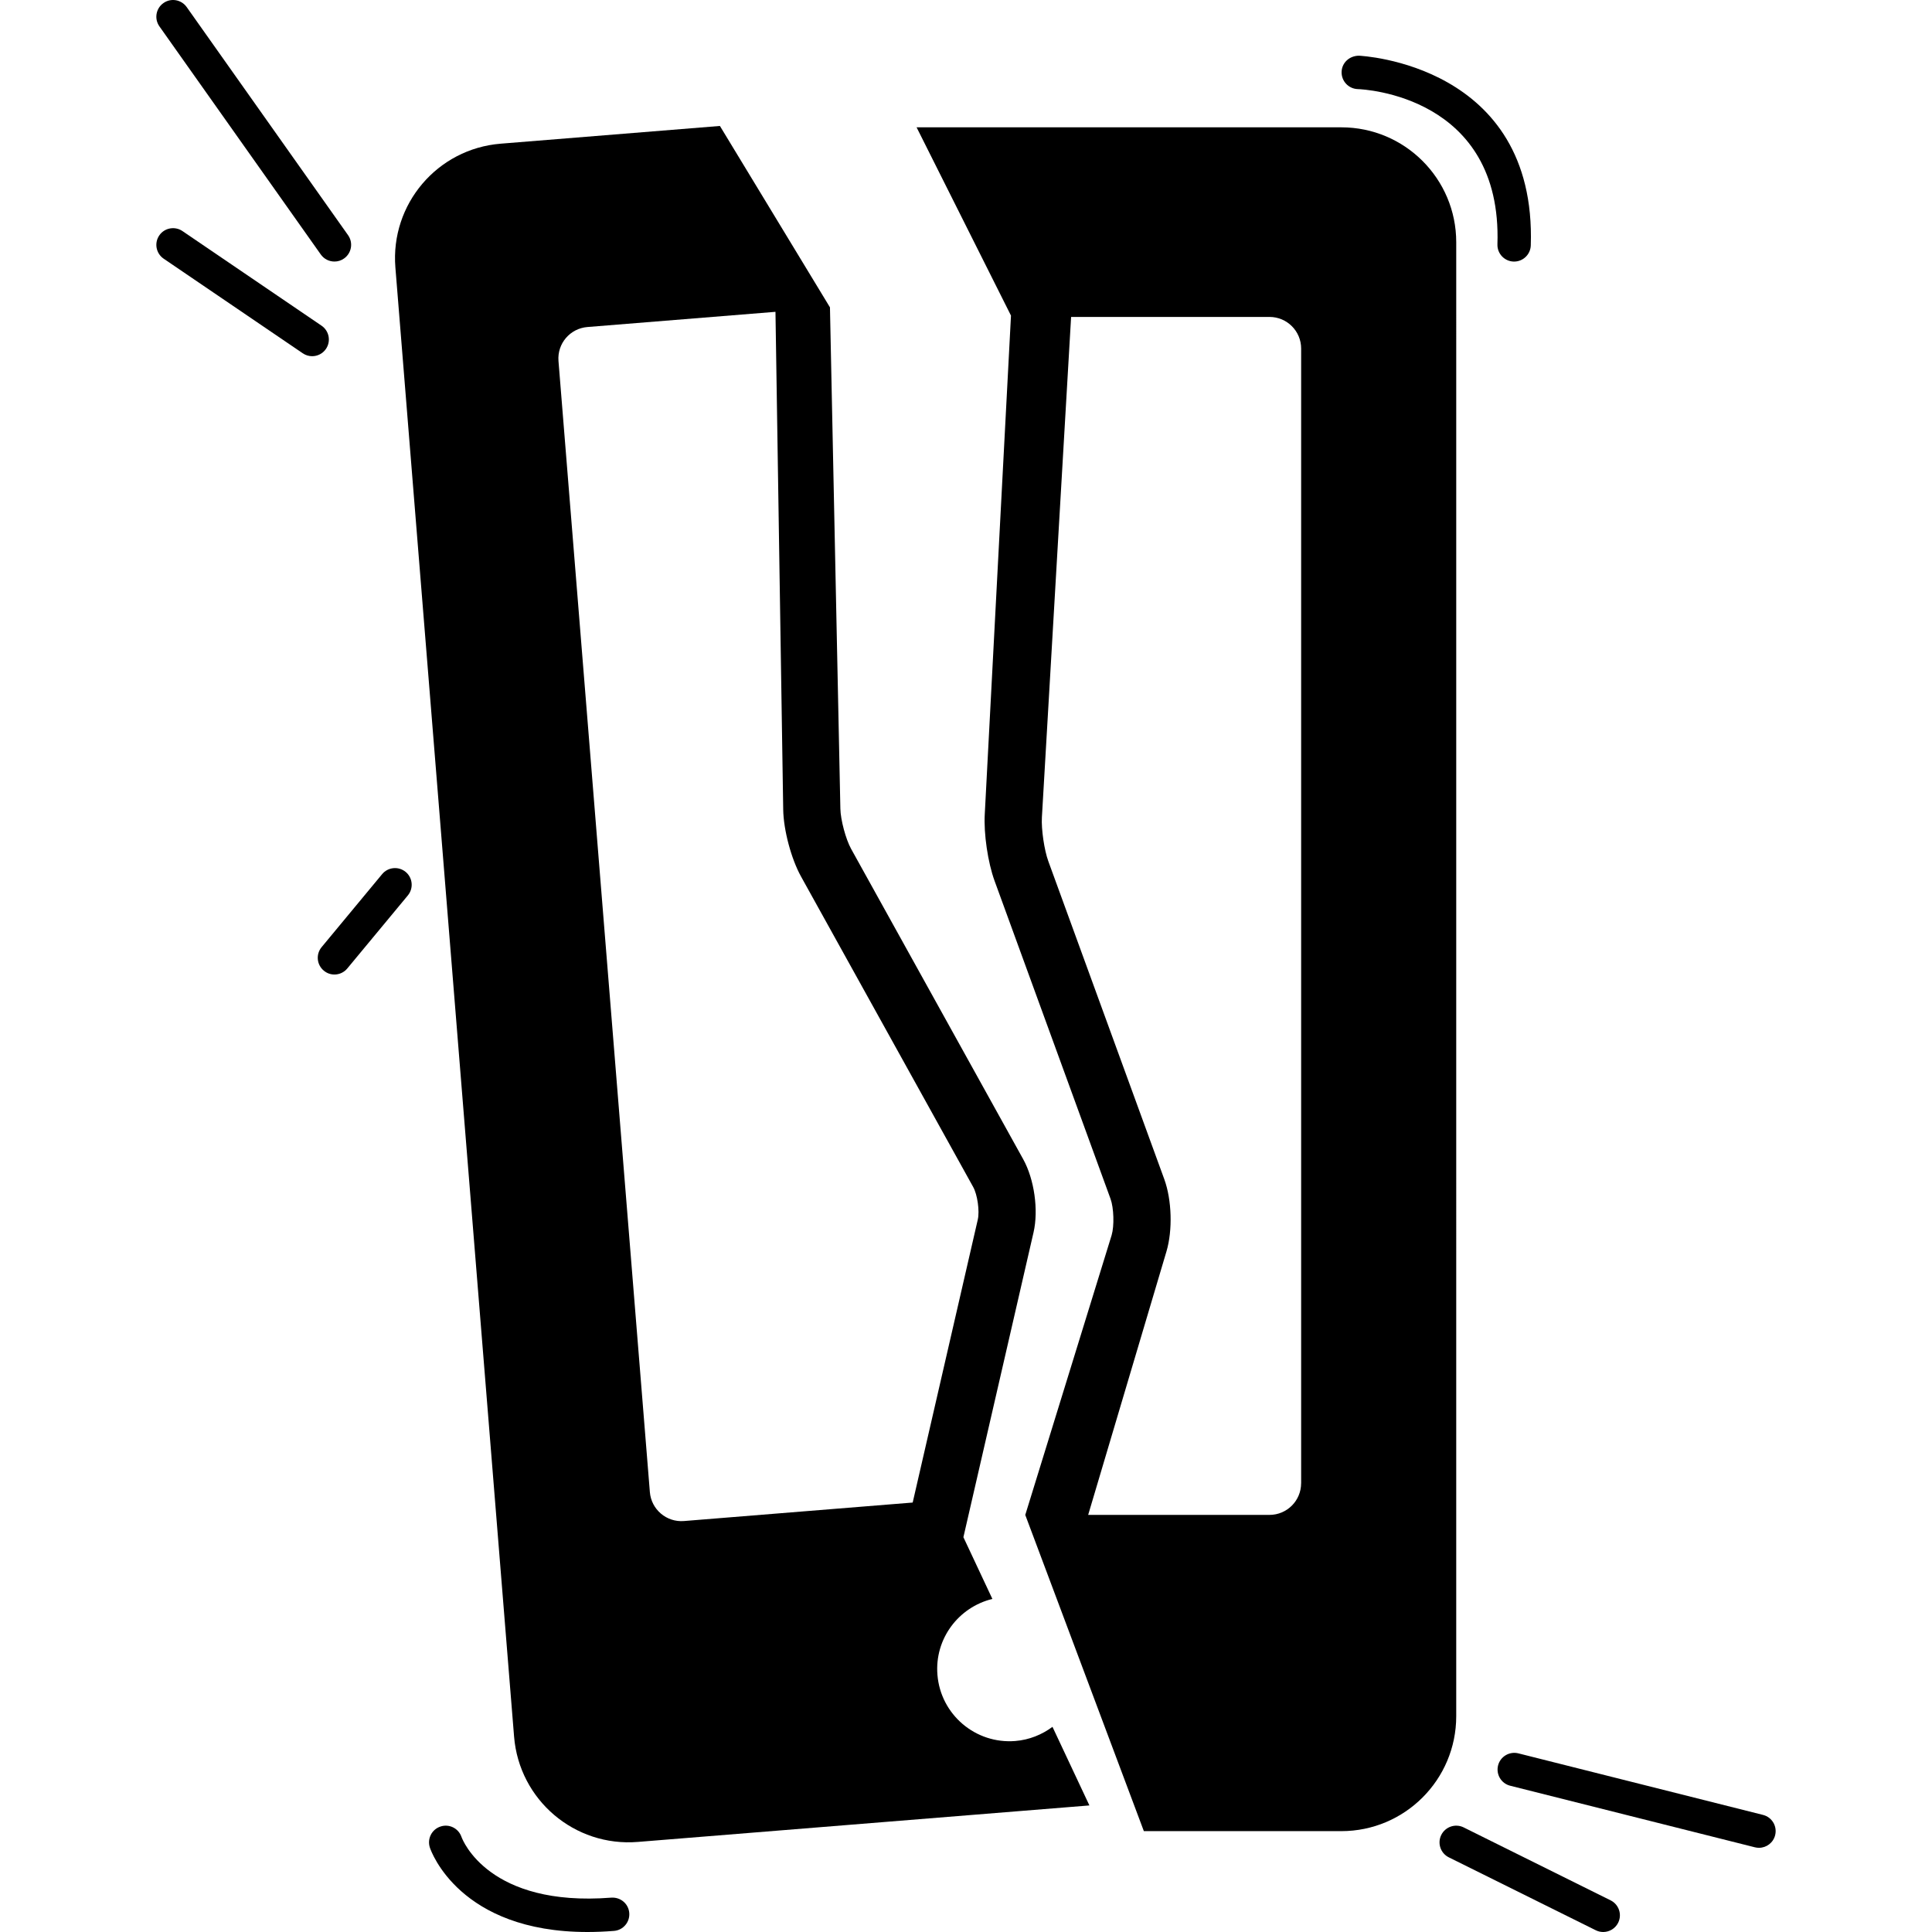
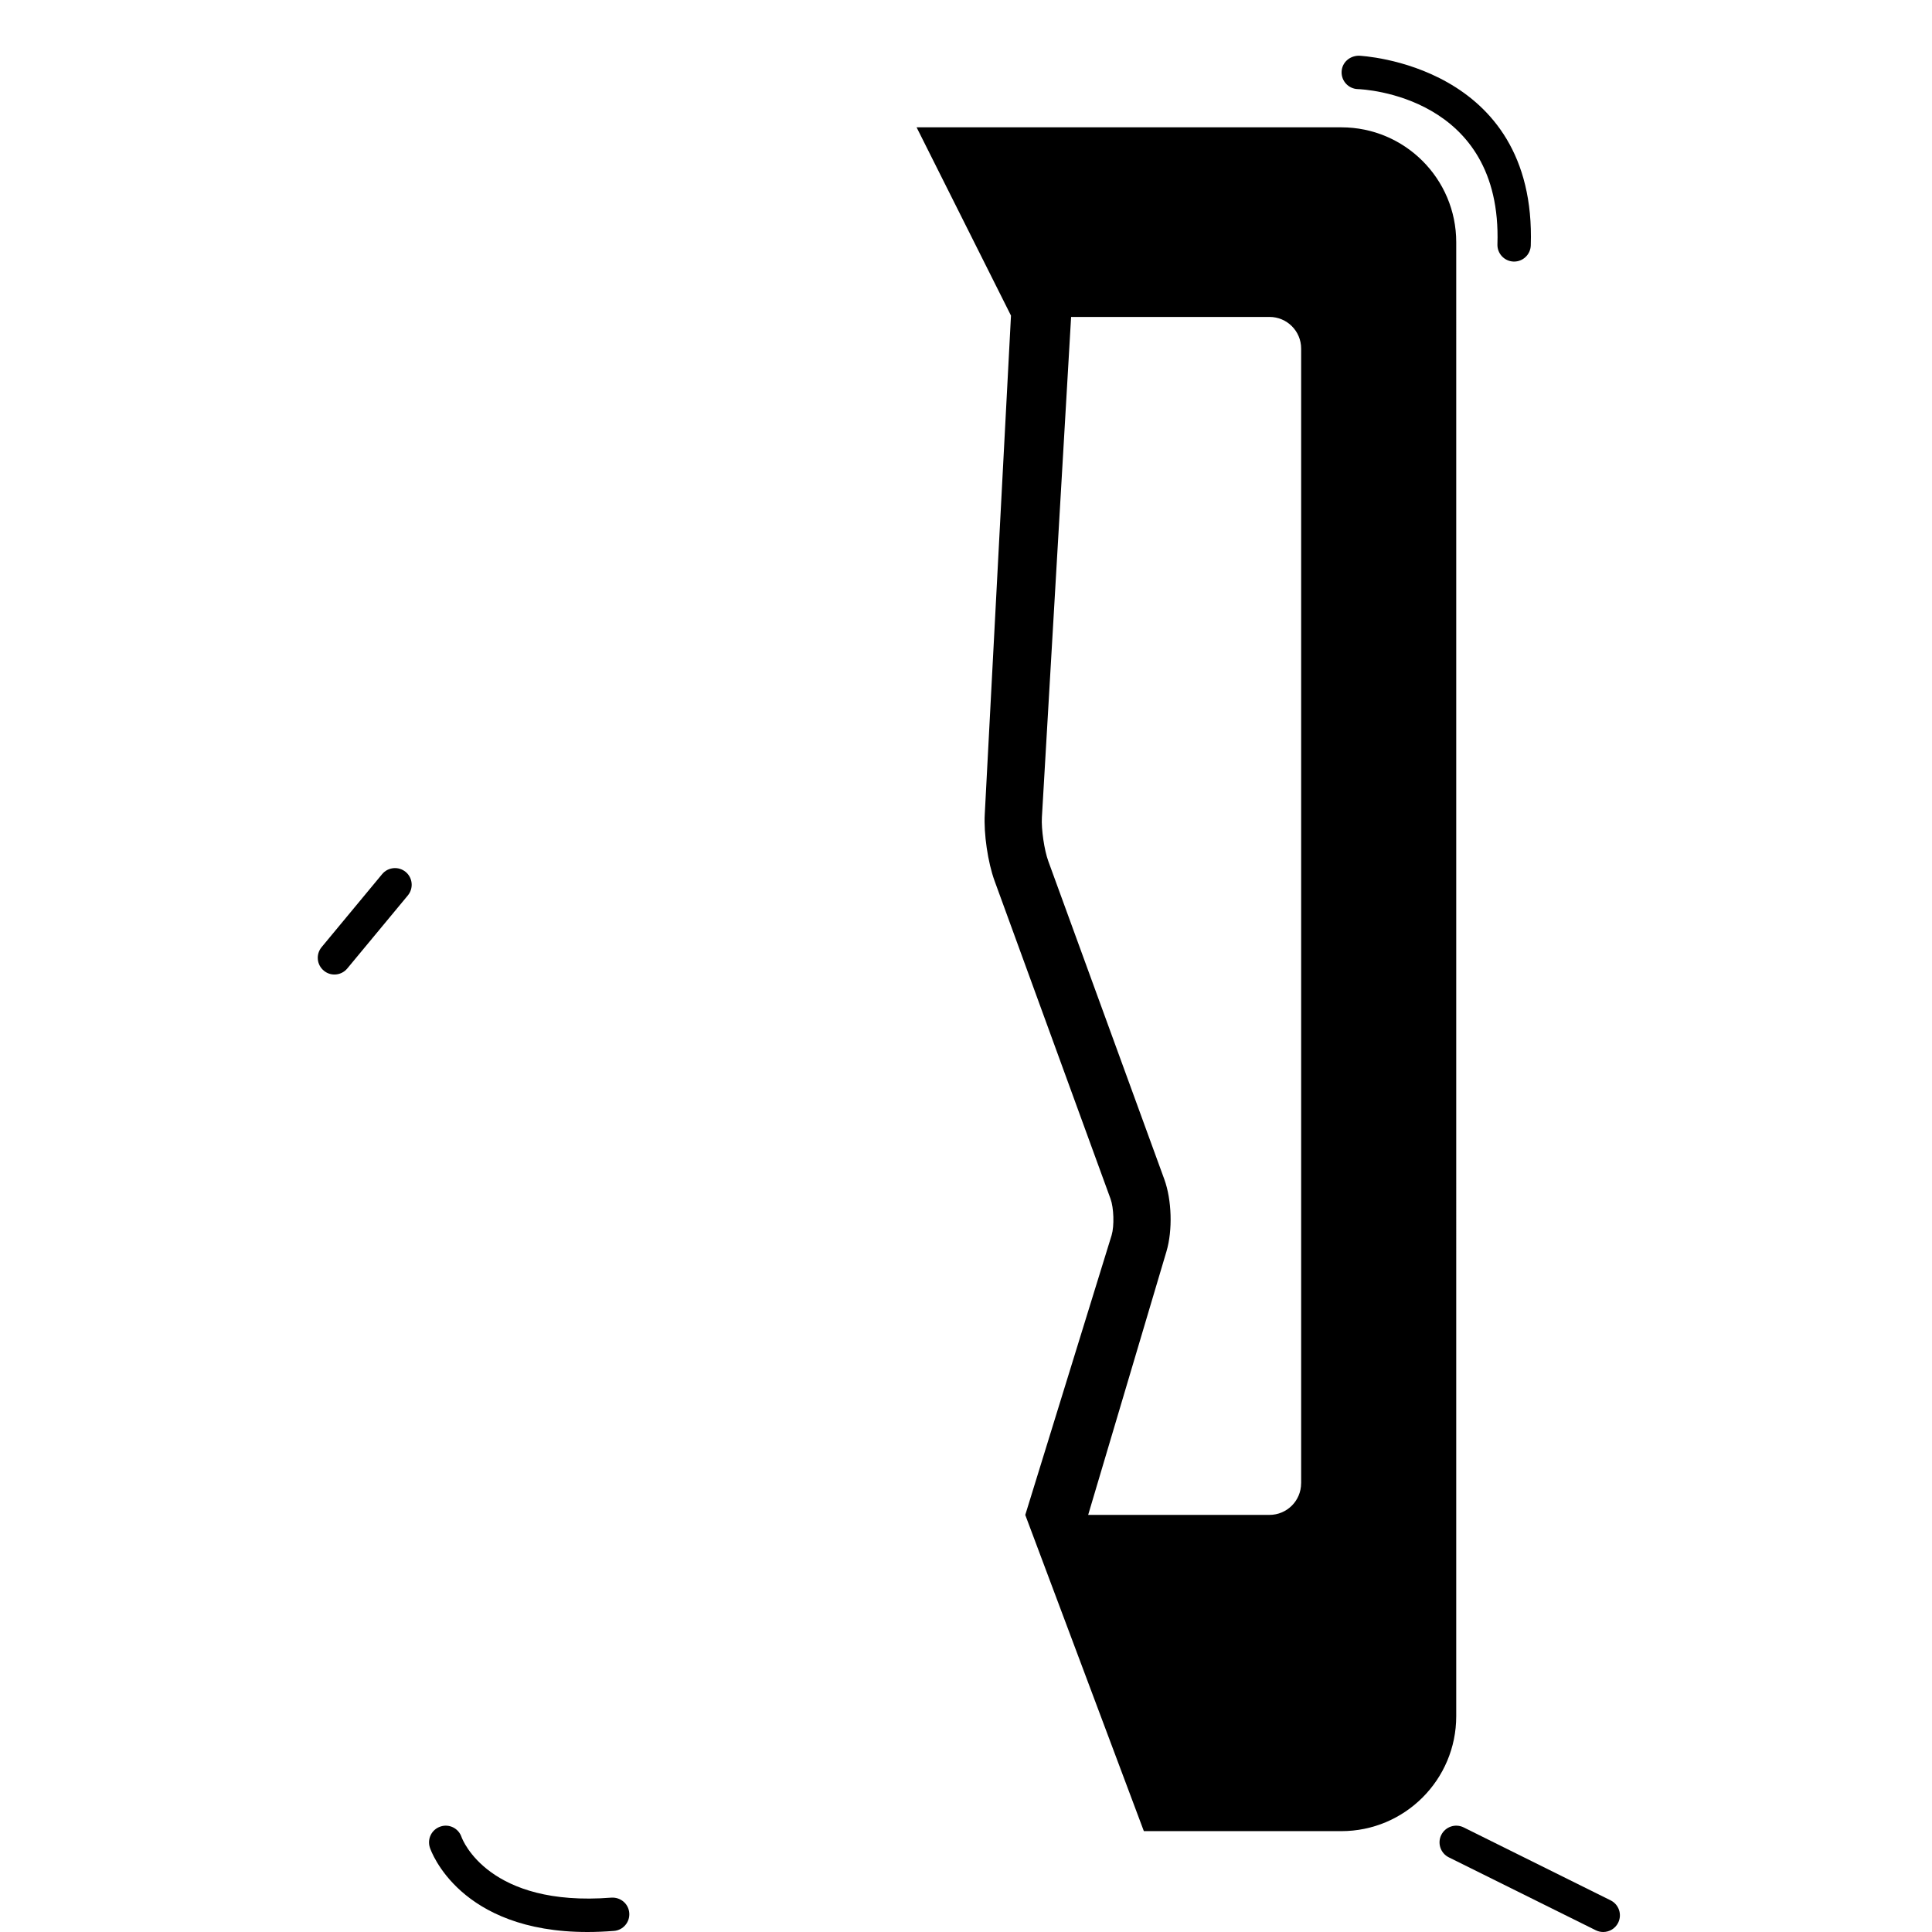
<svg xmlns="http://www.w3.org/2000/svg" fill="#000000" version="1.1" id="Capa_1" width="800px" height="800px" viewBox="0 0 553.349 553.349" xml:space="preserve">
  <g>
-     <path d="M293.057,332.016l-49.285-88.884c-1.53-2.754-3.022-8.358-3.079-11.504l-2.983-143.6l-31.518-51.953l-62.797,5.078   c-18.131,1.463-31.614,17.327-30.151,35.458l33.995,420.77c1.463,18.13,17.318,31.642,35.448,30.169l129.333-10.451l-10.576-22.511   c-3.003,2.229-6.627,3.729-10.634,4.055c-11.408,0.928-21.4-7.563-22.318-18.972c-0.832-10.28,6.015-19.345,15.739-21.717   l-8.3-17.681l20.091-87.315C297.484,346.579,296.241,337.763,293.057,332.016z M280.052,349.304l-18.646,81.043l-65.513,5.297   c-4.992,0.402-9.362-3.317-9.764-8.3l-26.172-323.939c-0.401-5.001,3.309-9.342,8.31-9.744l53.837-4.351l2.218,142.586   c0.096,5.842,2.295,14.104,5.125,19.192l49.285,88.884C279.947,342.151,280.616,346.856,280.052,349.304z" />
    <path d="M417.083,69.381c0-18.178-14.736-32.914-32.905-32.914H262.524l27.034,53.923l-7.507,142.768   c-0.325,5.623,0.88,13.856,2.812,19.144l33.21,91.064c0.947,2.601,1.1,7.755,0.315,10.403l-24.737,80.125l33.966,90.566h56.562   c18.169,0,32.905-14.736,32.905-32.924V69.381L417.083,69.381z M372.655,424.829c0,5.001-4.055,9.056-9.065,9.056h-51.924   l22.424-75.458c1.798-6.062,1.539-14.755-0.622-20.684l-33.21-91.063c-1.167-3.185-2.047-9.19-1.846-12.584l8.367-143.323h56.82   c5.011,0,9.065,4.055,9.065,9.056v325.001H372.655z" />
-     <path d="M92.091,93.278l-39.837-27.1c-2.171-1.473-5.164-0.928-6.646,1.262c-1.482,2.19-0.918,5.154,1.262,6.646l39.847,27.1   c0.823,0.564,1.76,0.832,2.687,0.832c1.53,0,3.031-0.727,3.959-2.094C94.846,97.734,94.281,94.77,92.091,93.278z" />
-     <path d="M91.881,72.891c0.937,1.319,2.41,2.018,3.911,2.018c0.957,0,1.922-0.277,2.754-0.88c2.161-1.521,2.668-4.513,1.147-6.665   L53.469,2.023c-1.53-2.152-4.514-2.678-6.665-1.138c-2.161,1.521-2.668,4.514-1.147,6.665L91.881,72.891z" />
    <path d="M428.883,69.974c-0.086,2.639,1.979,4.848,4.619,4.944c0.057,0,0.104,0,0.162,0c2.562,0,4.686-2.037,4.771-4.619   c1.731-51.992-48.73-54.325-49.237-54.344c-2.658,0.019-4.857,1.97-4.943,4.609c-0.096,2.639,1.97,4.858,4.608,4.954   C390.557,25.566,430.298,27.431,428.883,69.974z" />
    <path d="M95.783,279.115c1.377,0,2.745-0.593,3.682-1.73l17.346-20.923c1.683-2.037,1.406-5.049-0.622-6.732   c-2.046-1.683-5.049-1.396-6.732,0.622l-17.346,20.923c-1.683,2.037-1.406,5.049,0.631,6.732   C93.631,278.752,94.702,279.115,95.783,279.115z" />
    <path d="M168.247,553.349c2.41,0,4.944-0.105,7.603-0.315c2.629-0.201,4.59-2.515,4.379-5.145c-0.21-2.62-2.477-4.552-5.145-4.38   c-35.075,2.744-42.572-16.447-42.907-17.385c-0.842-2.467-3.538-3.834-6.034-2.974c-2.505,0.832-3.854,3.538-3.012,6.053   C123.476,530.246,131.661,553.349,168.247,553.349z" />
-     <path d="M429.064,505.651c-0.641,2.562,0.908,5.163,3.472,5.804l70.083,17.634c0.392,0.096,0.784,0.144,1.177,0.144   c2.142,0,4.083-1.444,4.628-3.615c0.641-2.562-0.908-5.163-3.472-5.804l-70.083-17.634   C432.315,501.549,429.705,503.098,429.064,505.651z" />
    <path d="M459.177,553.349c1.76,0,3.452-0.976,4.284-2.648c1.176-2.372,0.21-5.24-2.161-6.417l-42.095-20.894   c-2.371-1.167-5.23-0.201-6.406,2.161c-1.177,2.371-0.211,5.24,2.161,6.416l42.094,20.885   C457.732,553.187,458.46,553.349,459.177,553.349z" />
  </g>
</svg>